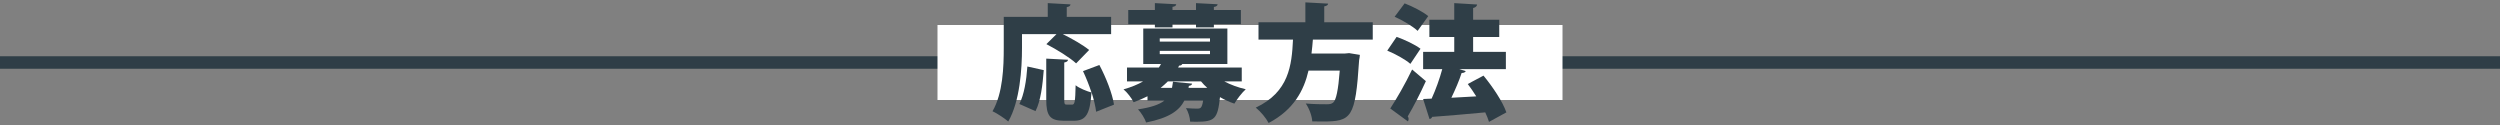
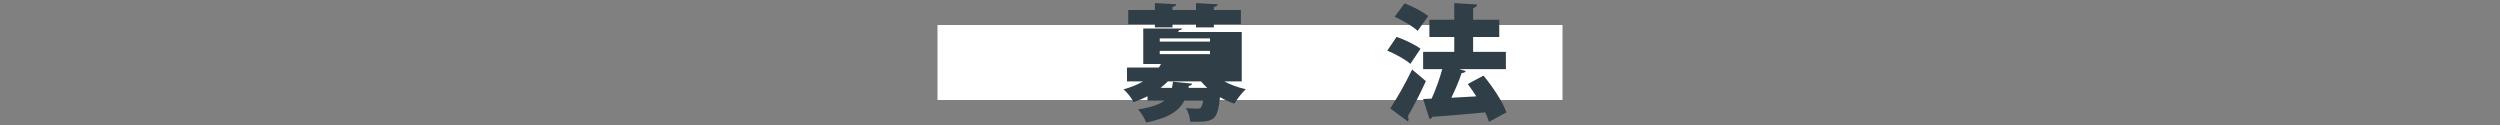
<svg xmlns="http://www.w3.org/2000/svg" version="1.1" id="レイヤー_1" x="0px" y="0px" viewBox="0 0 2000 100" style="enable-background:new 0 0 2000 100;" xml:space="preserve">
  <rect x="0" y="0" width="2000" height="100" fill="#808080" stroke="none" />
  <style type="text/css">
	.st0{fill:#2F3E47;}
	.st1{fill:#FFFFFF;}
</style>
  <g>
-     <rect y="45" class="st0" width="2000" height="10" />
    <rect x="750" y="20" class="st1" width="500" height="60" />
    <g>
-       <path class="st0" d="M817.6,38.4c0,16.7-1.7,42.8-11,58.8c-2.7-2.4-9.2-6.7-12.6-8.2c8.4-14.4,9-35.9,9-50.6V13.5h35.2v-11l18.2,1    c-0.1,1.1-0.9,1.8-3,2.2v7.8h35.5v13.8h-38.7c7.3,3.6,16.3,8.7,21.1,12.7l-10.4,10.7c-4.9-4.6-15.7-11.2-23.8-15.4l8.1-8h-27.6    V38.4z M815.5,83.2c3.8-7.6,5.6-18.6,6.4-30l13.1,2.9c-0.9,11.7-2.4,24.7-6.6,32.8L815.5,83.2z M876.9,89.4    c-0.5-4.3-1.8-9.7-3.6-15.4h-0.1c-1.2,17.4-4.5,22.6-14.1,22.6H851c-11.3,0-14-4.3-14-17V46.9l17.4,0.9c-0.1,1.1-0.9,1.8-3,2.2    v29.5c0,3.8,0.3,4.2,2.2,4.2h4.1c2.1,0,2.5-2.3,2.8-15.5c2.9,2.4,9,4.8,12.7,5.8c-1.9-5.8-4.3-11.8-6.8-17.1l13.1-4.9    c5.3,10,10.4,22.9,11.7,31.7L876.9,89.4z" />
-       <path class="st0" d="M993.4,65.1h-14c5.1,2.7,11.1,4.9,17.2,6.3c-3,2.7-7.1,8-9.1,11.5c-4-1.3-7.9-3.1-11.5-5.2    c-1.9,17.4-4.1,19.7-19,19.7c-1.5,0-3.2,0-4.9-0.1c-0.1-3.3-1.5-7.9-3.3-10.8c3.6,0.3,7.1,0.4,8.8,0.4c2.8,0,3.9-0.3,4.9-6.4h-15    c-4.1,7.9-12,13.8-30.6,17.5c-1-3.1-4-8-6.5-10.5c10.7-1.6,17.1-3.9,21.1-7H918V77c-3.3,1.7-7,3.3-11.1,4.8    c-1.5-3.2-5.4-8.2-8.1-10.3c6.3-1.8,11.4-3.9,15.7-6.4h-12.9V54h25.5c0.6-0.9,1.2-1.8,1.7-2.8h-14.2V22.8h67.3v28.4h-36.1    c-0.3,0.8-1.2,1.3-2.5,1.3l-0.8,1.5h50.9V65.1z M923.9,21.9v-2.6h-21.3V8h21.3V2.5L941,3.4c-0.1,1.1-1,1.8-3,2.1V8h18.8V2.5    l17.3,0.9c-0.1,1.1-0.9,1.8-3,2.2V8h21.6v11.3h-21.6v2.6h-14.3v-2.6H938v2.6H923.9z M927.8,30.7v2.6H968v-2.6H927.8z M927.8,40.7    v2.6H968v-2.6H927.8z M937.6,70.3c0.3-1.5,0.6-3.2,0.8-4.9l15.3,1.5c-0.1,0.9-1,1.6-2.6,1.8l-0.3,1.6h15c-1.8-1.6-3.5-3.4-5-5.2    h-26.5c-1.8,1.8-3.7,3.5-5.8,5.2H937.6z" />
-       <path class="st0" d="M1098.2,31.7h-47.9c-0.3,3.6-0.6,7.3-1.1,11.1h26.9l3.2-0.3l8.6,1.4c-0.1,1.1-0.3,2.9-0.6,4.2    c-3,46.4-6,49.1-29.4,49.1c-2.5,0-5.3,0-8.1-0.1c-0.2-4.2-2.4-10.3-5.2-14.3c6.8,0.6,13.8,0.6,16.9,0.6c2.2,0,3.6-0.2,5-1.3    c2.4-2,4.1-10,5.3-25.6h-25c-3.7,15.9-11.8,31.3-31.9,41.9c-2.1-4-6.4-9.2-10.3-12.3c26.6-12.5,28.8-33.9,29.8-54.4h-27.6V17.8    h37.5V1.9l18.2,1c-0.1,1.1-1,1.8-3.1,2.2v12.7h38.8V31.7z" />
+       <path class="st0" d="M993.4,65.1h-14c5.1,2.7,11.1,4.9,17.2,6.3c-3,2.7-7.1,8-9.1,11.5c-4-1.3-7.9-3.1-11.5-5.2    c-1.9,17.4-4.1,19.7-19,19.7c-1.5,0-3.2,0-4.9-0.1c-0.1-3.3-1.5-7.9-3.3-10.8c3.6,0.3,7.1,0.4,8.8,0.4c2.8,0,3.9-0.3,4.9-6.4h-15    c-4.1,7.9-12,13.8-30.6,17.5c-1-3.1-4-8-6.5-10.5c10.7-1.6,17.1-3.9,21.1-7H918V77c-3.3,1.7-7,3.3-11.1,4.8    c-1.5-3.2-5.4-8.2-8.1-10.3c6.3-1.8,11.4-3.9,15.7-6.4h-12.9V54h25.5c0.6-0.9,1.2-1.8,1.7-2.8h-14.2V22.8h67.3h-36.1    c-0.3,0.8-1.2,1.3-2.5,1.3l-0.8,1.5h50.9V65.1z M923.9,21.9v-2.6h-21.3V8h21.3V2.5L941,3.4c-0.1,1.1-1,1.8-3,2.1V8h18.8V2.5    l17.3,0.9c-0.1,1.1-0.9,1.8-3,2.2V8h21.6v11.3h-21.6v2.6h-14.3v-2.6H938v2.6H923.9z M927.8,30.7v2.6H968v-2.6H927.8z M927.8,40.7    v2.6H968v-2.6H927.8z M937.6,70.3c0.3-1.5,0.6-3.2,0.8-4.9l15.3,1.5c-0.1,0.9-1,1.6-2.6,1.8l-0.3,1.6h15c-1.8-1.6-3.5-3.4-5-5.2    h-26.5c-1.8,1.8-3.7,3.5-5.8,5.2H937.6z" />
      <path class="st0" d="M1117.3,29.5c6.3,2.2,14.8,6.2,19.1,9.5l-8.1,12.1c-3.8-3.4-12.1-8-18.5-10.6L1117.3,29.5z M1112.2,86.8    c4.9-7.5,11.9-19.5,17.5-31.2l11,9.3c-4.7,10.3-9.9,20.4-14.5,28.2c0.5,0.7,0.7,1.4,0.7,2.1s-0.2,1.3-0.6,1.9L1112.2,86.8z     M1123.7,2.7c6.3,2.4,14.7,6.7,18.9,10.2l-8.5,11.8c-3.8-3.6-12-8.5-18.4-11.3L1123.7,2.7z M1186.8,60.5    c7.3,8.9,15.3,20.7,18.3,29.4l-13.9,7.6c-0.7-2.3-1.7-4.8-3-7.6c-15.7,1.5-31.7,2.8-42.5,3.6c-0.3,1-1.2,1.6-2.1,1.7l-5.1-16    l6.8-0.3c3.2-7,6.4-15.8,8.5-23.6h-15.3V41.5h24.9V29.6h-19.9V15.8h19.9V2.5l18.3,1.1c-0.1,1.1-1.1,2.4-3.2,2.8v9.4h20.9v13.8    h-20.9v11.9h26.2v13.8h-37.3l5.2,1.6c-0.4,0.9-1.6,1.5-3.3,1.5c-2,6.2-5.1,13.3-8.2,19.8c6.4-0.4,13.2-0.7,19.9-1.1    c-2.2-3.5-4.5-6.9-6.8-9.9L1186.8,60.5z" />
    </g>
  </g>
</svg>